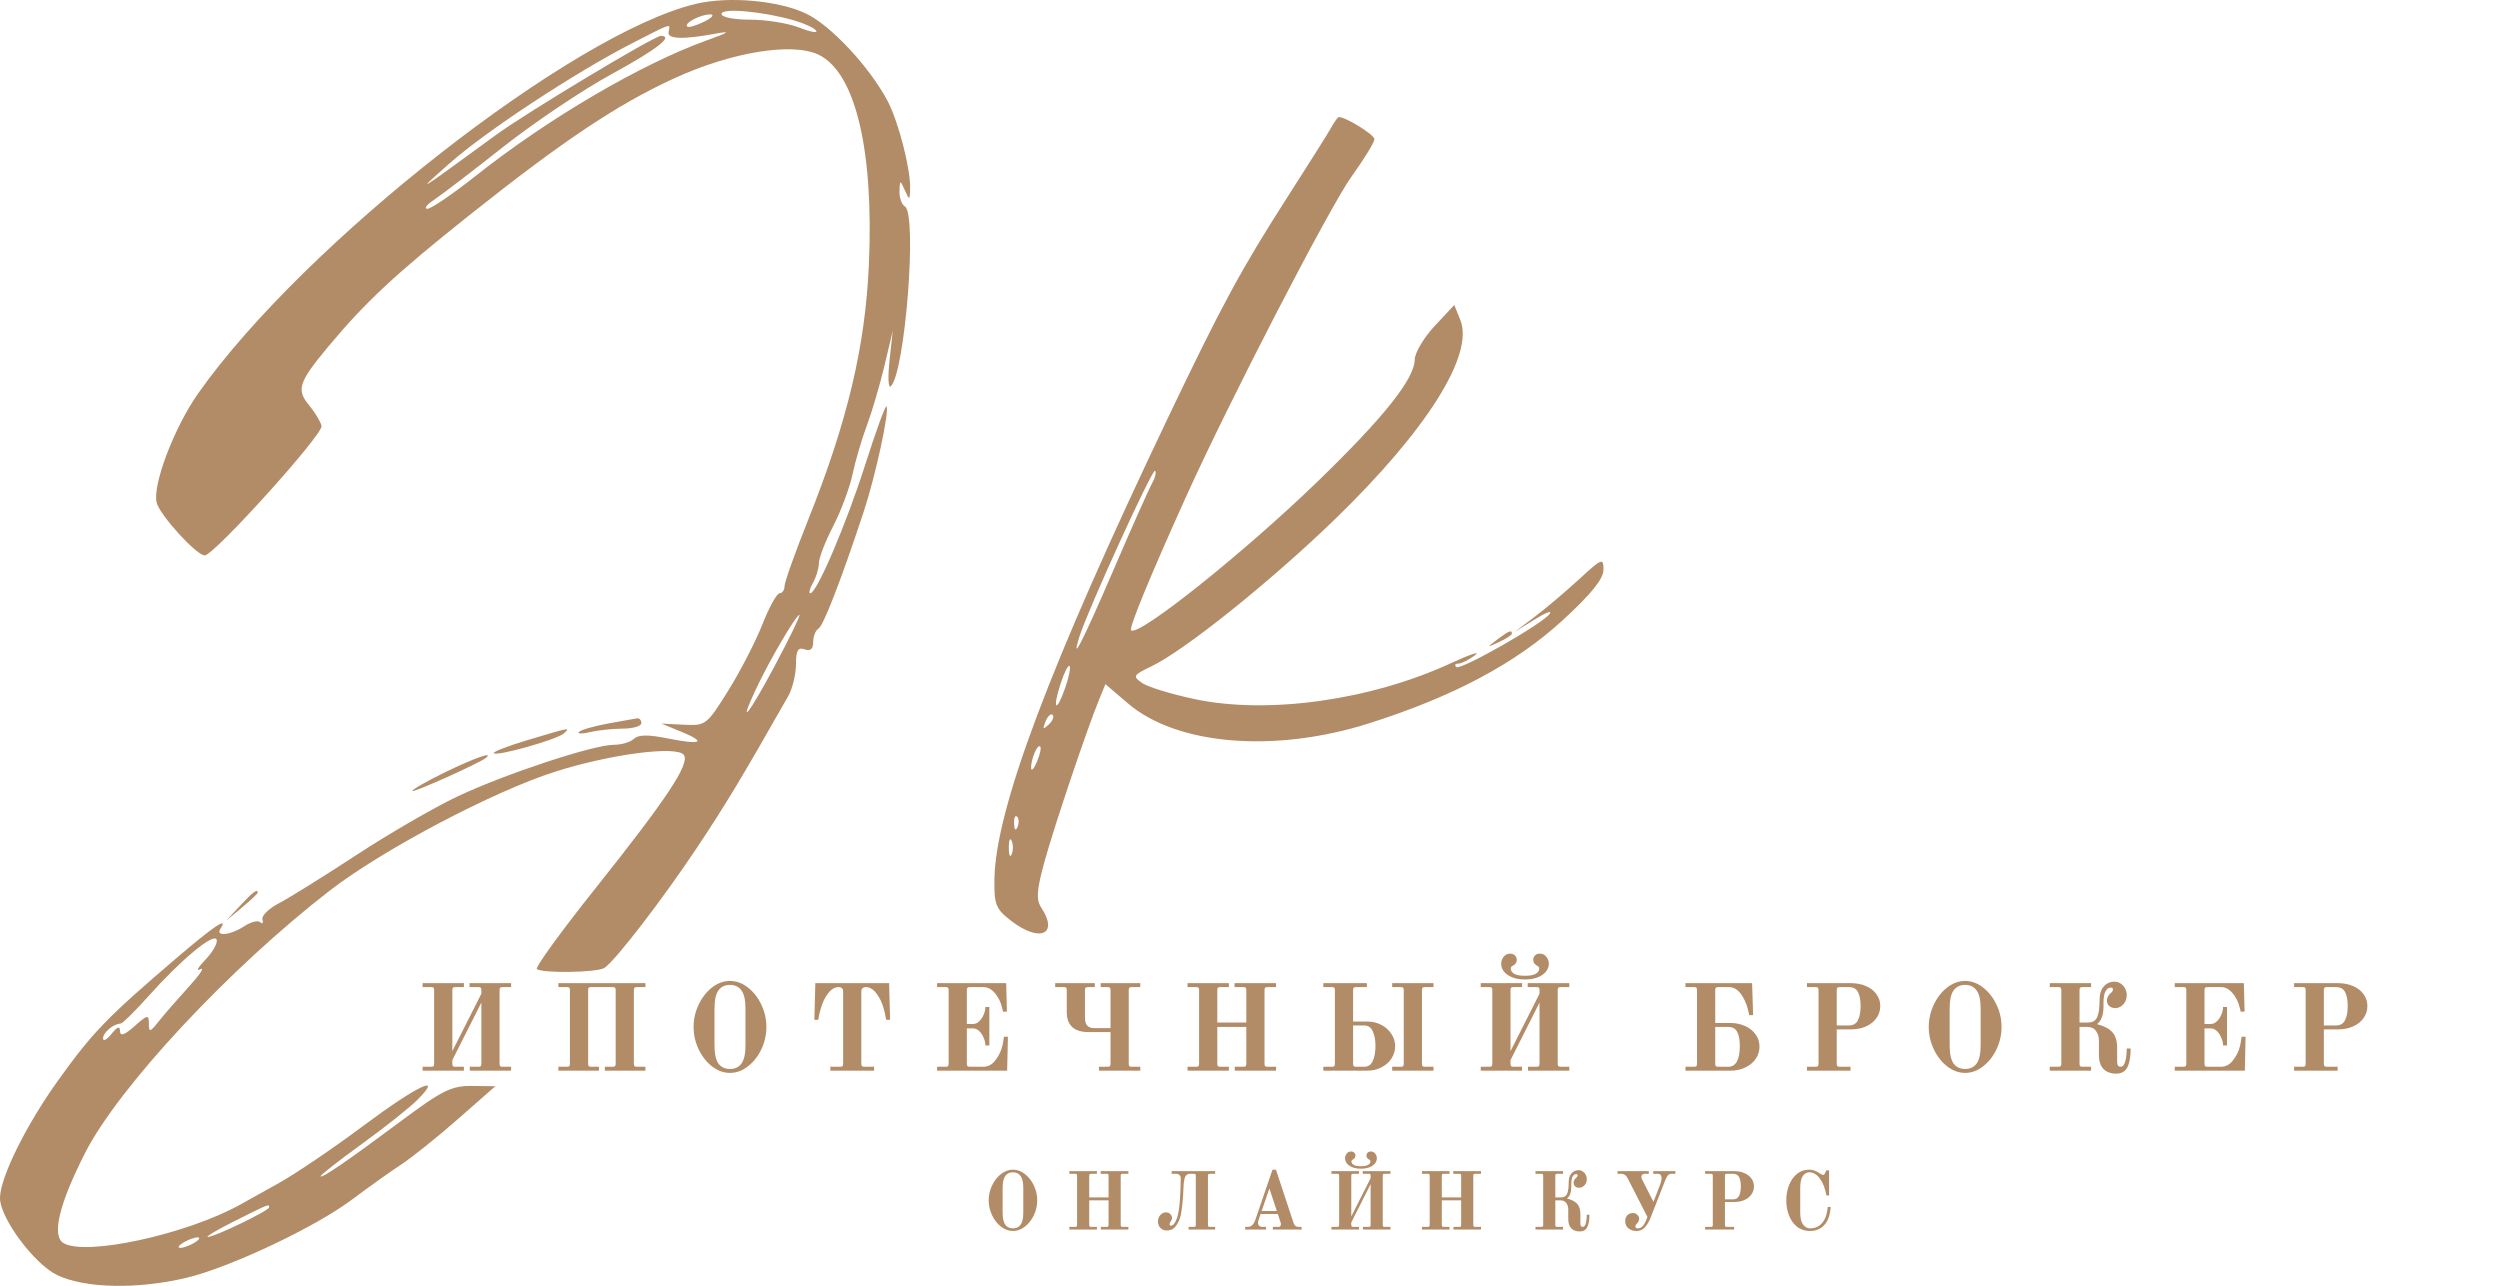
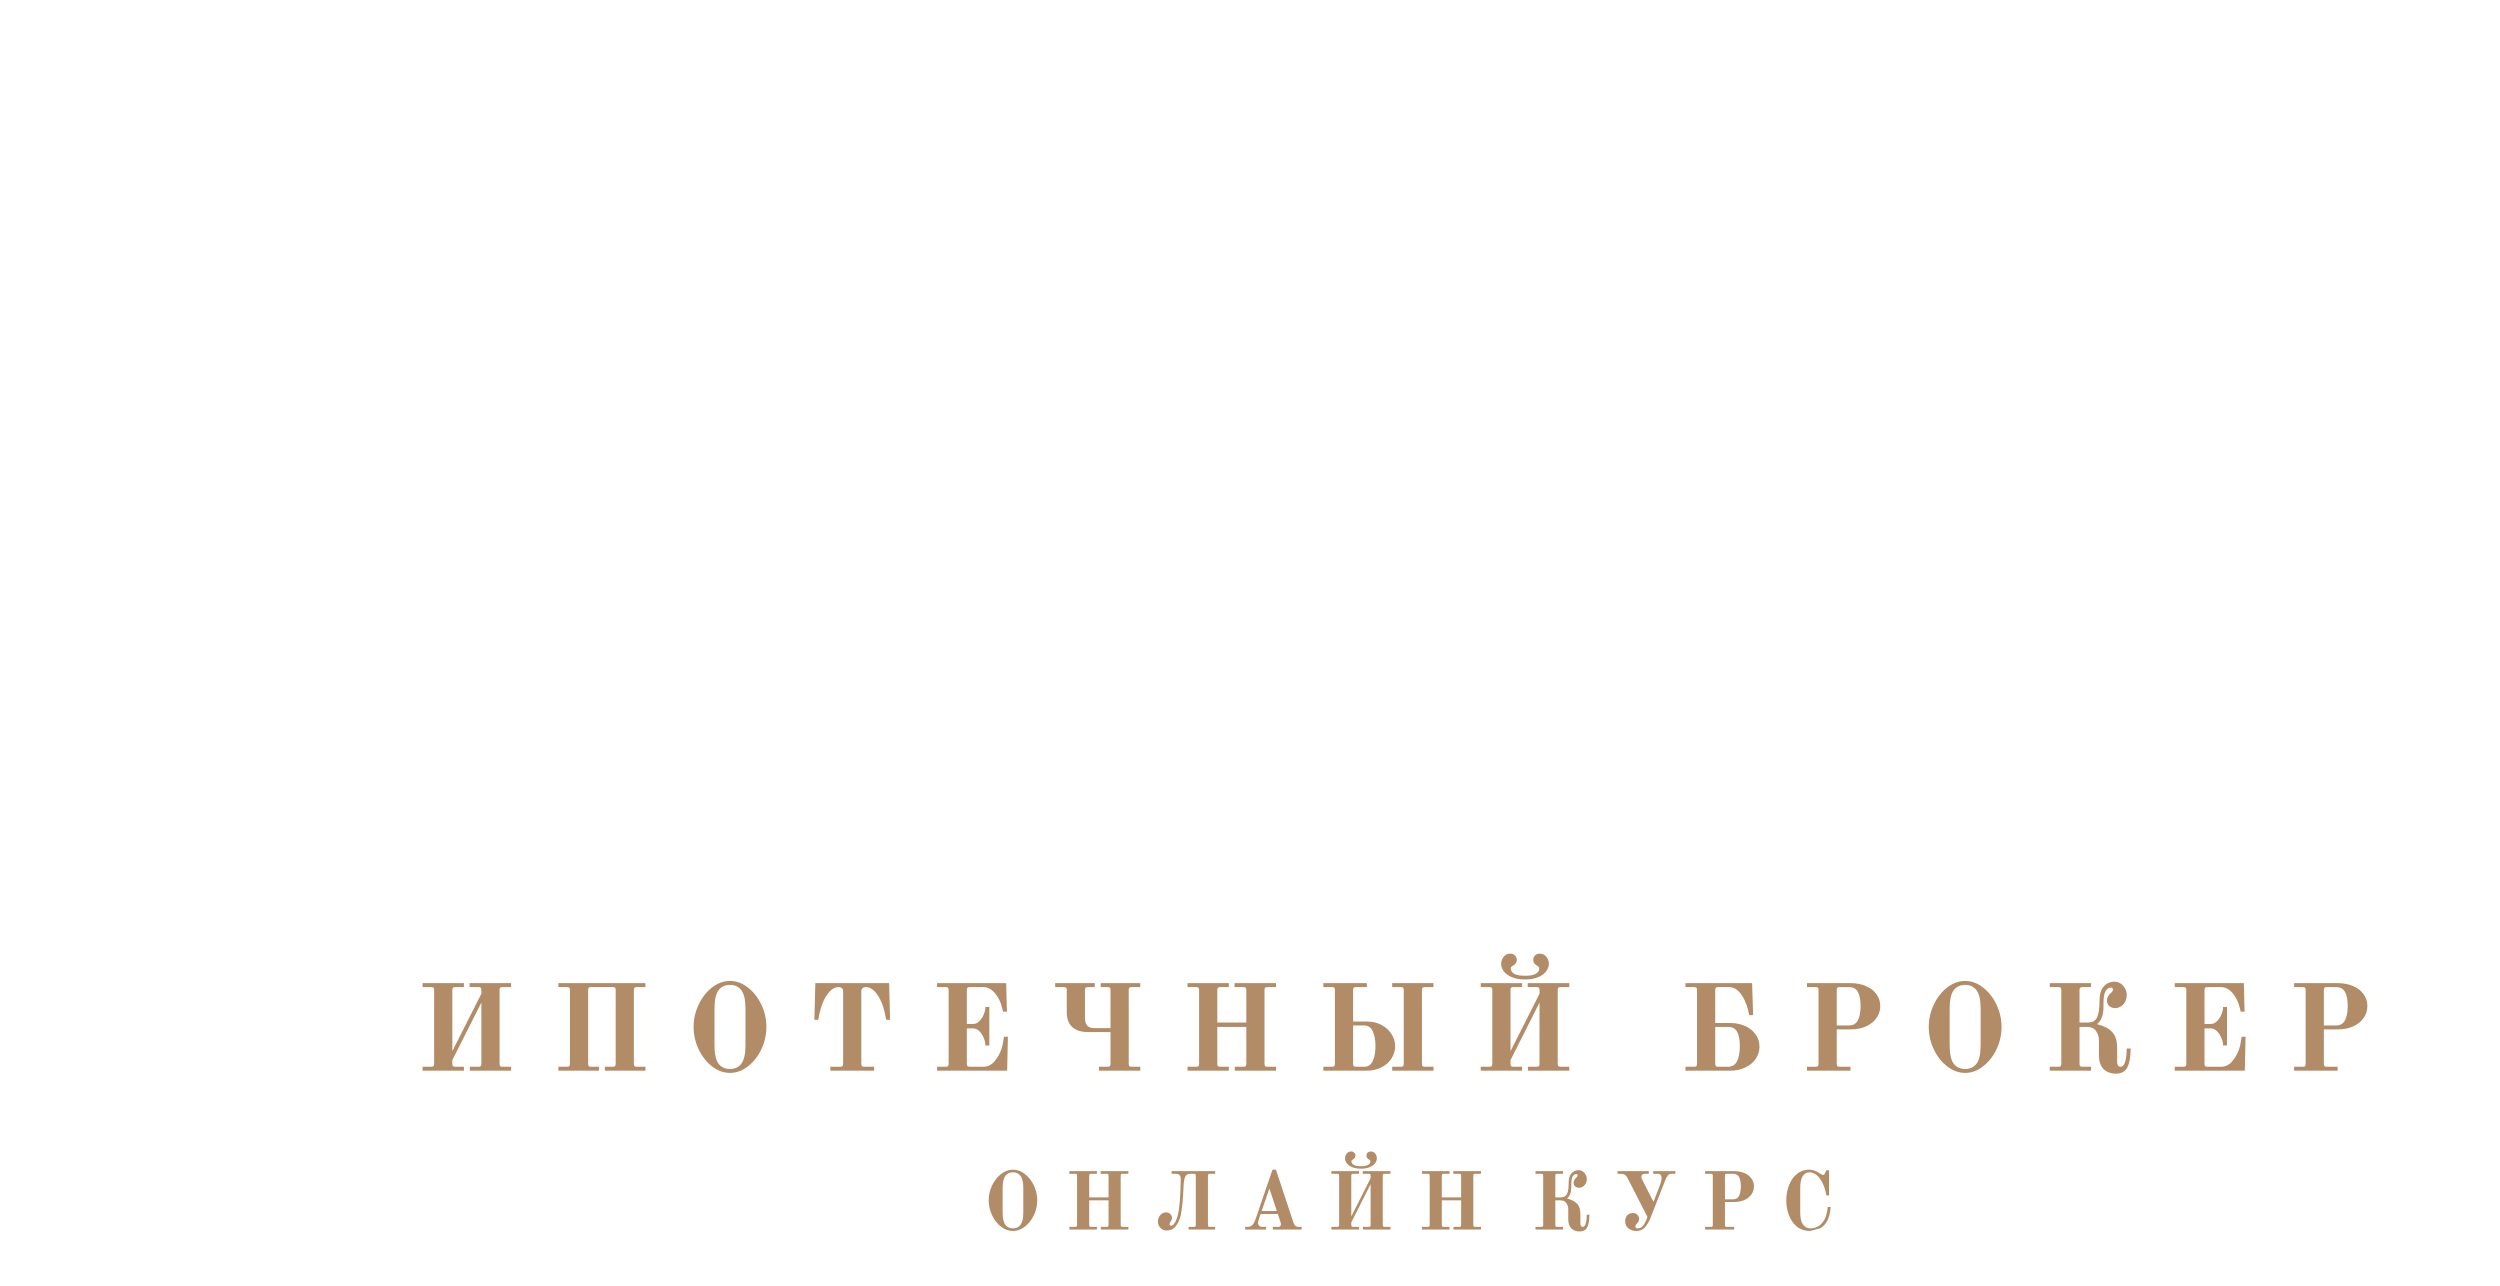
<svg xmlns="http://www.w3.org/2000/svg" width="488" height="251" viewBox="0 0 488 251" fill="none">
-   <path fill-rule="evenodd" clip-rule="evenodd" d="M135.899 0.738C111.902 6.395 59.415 47.434 38.744 76.702C33.989 83.436 29.673 94.807 30.598 98.164C31.287 100.659 38.37 108.414 39.961 108.414C41.768 108.414 63.151 84.719 62.769 83.141C62.559 82.275 61.455 80.445 60.316 79.078C57.816 76.076 58.291 74.615 63.989 67.762C71.276 59 77.205 53.471 91.579 42.04C109.909 27.461 120.525 20.369 131.646 15.271C142.844 10.138 154.733 8.208 159.826 10.697C166.99 14.197 170.596 29.302 169.607 51.663C168.898 67.67 165.423 82.276 157.753 101.473C155.216 107.822 153.141 113.646 153.141 114.412C153.141 115.18 152.705 115.808 152.173 115.808C151.641 115.808 150.131 118.541 148.818 121.881C147.506 125.221 144.503 131.045 142.146 134.821C137.959 141.527 137.758 141.682 133.483 141.465L129.107 141.243L132.909 142.801C138.031 144.901 136.959 145.47 130.38 144.145C126.522 143.367 124.622 143.39 123.743 144.22C123.066 144.86 121.303 145.384 119.826 145.384C115.804 145.384 98.435 151.131 89.186 155.522C84.704 157.649 75.868 162.774 69.551 166.911C63.234 171.047 56.443 175.276 54.459 176.307C52.476 177.337 51.022 178.763 51.226 179.475C51.432 180.187 51.24 180.429 50.8 180.014C50.361 179.599 48.949 179.956 47.664 180.806C45.004 182.567 41.99 182.886 43.029 181.297C44.651 178.817 41.87 180.678 34.321 187.123C20.869 198.607 18.05 201.528 11.245 211.037C5.015 219.742 -0.022 229.977 7.41398e-05 233.888C0.024 237.782 6.668 246.73 11.138 248.885C16.539 251.489 26.765 251.709 36.366 249.431C44.909 247.403 61.551 239.54 68.74 234.134C71.815 231.823 76.091 228.775 78.243 227.364C80.394 225.952 85.425 221.924 89.421 218.413L96.688 212.029L92.119 211.979C88.155 211.936 86.341 212.83 78.415 218.73C67.706 226.703 62.592 230.208 62.592 229.577C62.592 229.328 66.239 226.482 70.697 223.255C75.155 220.028 80.021 216.159 81.511 214.658C86.75 209.384 81.327 211.993 70.939 219.744C65.181 224.042 57.802 229.049 54.543 230.87C51.285 232.691 47.864 234.601 46.941 235.113C36.45 240.943 16.737 245.246 12.402 242.652C10.049 241.244 11.52 235.074 16.583 225.102C23.133 212.204 44.717 189.051 64.365 173.843C74.648 165.885 96.378 154.429 108.426 150.613C119.342 147.157 132.273 145.499 133.513 147.397C134.657 149.146 130.108 155.995 116.292 173.324C109.621 181.69 104.452 188.809 104.804 189.142C105.735 190.021 116.6 189.854 117.98 188.94C120.133 187.512 129.414 175.448 136.104 165.382C141.807 156.8 144.701 151.992 153.862 135.877C154.687 134.425 155.366 131.64 155.37 129.691C155.376 126.974 155.769 126.287 157.054 126.753C158.184 127.162 158.731 126.702 158.731 125.344C158.731 124.234 159.182 123.063 159.734 122.741C160.722 122.163 164.126 113.389 168.569 99.963C170.926 92.844 173.709 79.964 173.031 79.322C172.817 79.12 170.944 84.277 168.868 90.779C165.168 102.372 159.424 115.808 158.168 115.808C157.82 115.808 158.054 114.889 158.692 113.765C159.328 112.641 159.849 110.906 159.849 109.908C159.849 108.912 161.101 105.672 162.631 102.71C164.162 99.747 165.865 95.184 166.416 92.57C166.969 89.955 168.225 85.677 169.208 83.063C170.191 80.449 171.731 75.22 172.63 71.444L174.263 64.578L173.637 70.388C173.292 73.583 173.392 75.851 173.859 75.427C176.662 72.882 179.107 41.737 176.617 40.283C176.002 39.924 175.535 38.589 175.577 37.316C175.653 35.086 175.69 35.078 176.617 37.115C177.542 39.148 177.581 39.139 177.657 36.902C177.786 33.065 175.359 23.636 173.206 19.613C169.659 12.986 162.202 4.997 157.4 2.683C152.065 0.111 142.307 -0.771 135.899 0.738ZM155.082 4.004C157.072 4.581 158.977 5.476 159.315 5.993C159.654 6.512 158.168 6.239 156.013 5.388C153.858 4.538 149.564 3.842 146.47 3.842C143.248 3.842 140.845 3.362 140.845 2.721C140.845 1.488 148.903 2.215 155.082 4.004ZM137.491 4.208C135.954 4.974 134.459 5.417 134.17 5.192C133.384 4.582 136.681 2.818 138.609 2.817C139.533 2.817 139.031 3.441 137.491 4.208ZM130.504 6.218C130.202 7.646 133.236 7.759 139.727 6.562C142.753 6.004 142.373 6.294 138.05 7.847C125.195 12.464 107.048 23.093 92.918 34.285C88.385 37.874 84.109 40.786 83.416 40.757C82.722 40.726 83.301 39.947 84.701 39.024C86.1 38.102 92.167 33.459 98.182 28.707C104.198 23.953 113.742 17.544 119.392 14.463C128.211 9.653 131.613 7.011 128.985 7.011C127.686 7.011 102.785 21.976 96.779 26.366C80.941 37.942 80.9 37.967 87.745 31.898C94.849 25.597 112.336 14.1 123.517 8.378C131.314 4.388 130.862 4.528 130.504 6.218ZM259.886 24.846C259.279 25.941 255.407 32.093 251.283 38.517C242.346 52.435 238.386 59.755 227.88 81.776C204.807 130.144 194.352 157.943 194.113 171.567C194.026 176.536 194.383 177.437 197.334 179.715C202.955 184.055 206.728 182.43 203.25 177.166C202.212 175.598 202.362 173.648 203.955 167.939C205.957 160.771 212.164 142.373 214.543 136.561L215.776 133.546L220.185 137.311C229.738 145.465 248.756 147.043 267.183 141.209C283.612 136.009 295.839 129.509 305.004 121.102C310.548 116.017 313 112.991 313 111.23C313 108.837 312.727 108.942 308.249 113.061C305.636 115.466 301.737 118.762 299.585 120.388L295.673 123.344L299.508 120.953C301.616 119.637 302.988 119.103 302.554 119.767C301.316 121.66 285.047 130.942 284.263 130.203C283.878 129.837 284.053 129.54 284.652 129.54C285.253 129.54 286.719 128.808 287.913 127.912C289.106 127.016 286.979 127.717 283.185 129.47C267.573 136.678 247.581 139.49 233.293 136.486C228.732 135.528 224.079 134.107 222.954 133.328C221.046 132.01 221.167 131.789 224.754 130.069C231.273 126.941 248.133 113.422 260.655 101.282C278.512 83.968 287.779 69.243 285.065 62.496L283.874 59.538L280.039 63.642C277.928 65.899 276.182 68.85 276.156 70.198C276.084 73.991 270.119 81.478 257.197 93.988C242.784 107.943 222.195 124.368 220.784 123.036C220.337 122.612 224.353 112.836 231.35 97.323C239.768 78.657 259.483 40.499 263.845 34.428C266.287 31.032 268.284 27.763 268.284 27.166C268.284 26.294 262.742 22.855 261.339 22.855C261.147 22.855 260.493 23.75 259.886 24.846ZM224.892 94.327C224.291 95.394 220.937 102.921 217.438 111.055C211.369 125.165 208.911 129.982 210.703 124.258C212.311 119.118 224.949 91.41 225.463 91.896C225.751 92.167 225.494 93.261 224.892 94.327ZM151.464 129.54C146.214 139.418 143.868 142.407 147.566 134.506C150.16 128.968 155.393 120.033 156.043 120.033C156.304 120.033 154.244 124.311 151.464 129.54ZM292.253 124.844C290.169 126.422 290.183 126.441 292.598 125.336C293.982 124.702 295.114 123.962 295.114 123.693C295.114 122.885 294.534 123.118 292.253 124.844ZM207.918 134.293C206.17 139.297 205.369 138.541 207.024 133.448C207.721 131.299 208.511 129.747 208.775 129.998C209.042 130.249 208.656 132.181 207.918 134.293ZM204.703 141.441C203.599 142.476 203.471 142.354 204.077 140.849C204.497 139.808 205.122 139.221 205.467 139.547C205.811 139.871 205.468 140.723 204.703 141.441ZM118.612 141.244C115.913 141.745 113.398 142.476 113.022 142.869C112.646 143.262 113.596 143.282 115.133 142.913C116.67 142.546 119.563 142.237 121.561 142.23C123.559 142.221 125.194 141.74 125.194 141.159C125.194 140.578 124.816 140.154 124.356 140.219C123.895 140.282 121.309 140.744 118.612 141.244ZM103.004 144.457C99.1 145.626 96.122 146.785 96.386 147.036C97.049 147.662 108.738 144.359 110.047 143.175C111.408 141.943 111.4 141.946 103.004 144.457ZM202.424 148.664C201.835 150.055 201.32 150.638 201.281 149.96C201.187 148.311 202.49 145.183 203.05 145.713C203.294 145.945 203.013 147.271 202.424 148.664ZM86.906 150.733C83.371 152.457 80.478 154.104 80.478 154.394C80.478 154.866 93.781 148.882 94.918 147.899C96.382 146.633 92.49 148.01 86.906 150.733ZM198.621 161.427C198.264 162.268 197.999 162.018 197.945 160.788C197.897 159.674 198.161 159.051 198.532 159.402C198.903 159.752 198.944 160.664 198.621 161.427ZM197.479 166.774C197.17 167.5 196.916 166.906 196.916 165.453C196.916 164.001 197.17 163.407 197.479 164.133C197.79 164.86 197.79 166.048 197.479 166.774ZM46.856 176.808L44.147 179.713L47.221 177.153C48.911 175.744 50.295 174.437 50.295 174.248C50.295 173.419 49.39 174.094 46.856 176.808ZM40.074 187.353C38.626 188.857 38.194 189.684 39.116 189.191C40.038 188.698 39.032 190.225 36.88 192.587C34.728 194.949 32.088 197.987 31.012 199.339C29.275 201.519 29.055 201.573 29.055 199.813C29.055 198.006 28.808 198.049 26.261 200.311C24.305 202.046 23.455 202.34 23.43 201.287C23.405 200.221 22.917 200.379 21.753 201.833C20.851 202.961 20.112 203.345 20.112 202.687C20.112 201.55 22.162 199.833 23.562 199.798C23.923 199.79 26.339 197.406 28.932 194.501C35.369 187.291 41.778 181.977 42.29 183.427C42.52 184.082 41.524 185.848 40.074 187.353ZM52.531 235.678C52.531 236.319 41.739 241.524 40.55 241.456C40.069 241.429 42.442 240.025 45.824 238.337C52.686 234.911 52.531 234.973 52.531 235.678ZM37.998 242.562C37.076 243.125 35.819 243.585 35.204 243.585C34.589 243.585 34.84 243.125 35.763 242.562C36.685 241.999 37.943 241.538 38.557 241.538C39.172 241.538 38.921 241.999 37.998 242.562Z" fill="#B28B67" />
  <path d="M82.488 208.232H84.168C84.392 208.232 84.544 208.192 84.624 208.112C84.704 208.016 84.744 207.864 84.744 207.656V193.256C84.744 193.032 84.704 192.88 84.624 192.8C84.544 192.72 84.392 192.68 84.168 192.68H82.488V191.912H90.552V192.68H88.872C88.664 192.68 88.512 192.72 88.416 192.8C88.336 192.88 88.296 193.032 88.296 193.256V205.184L93.96 193.976V193.256C93.96 193.032 93.92 192.88 93.84 192.8C93.76 192.72 93.608 192.68 93.384 192.68H91.656V191.912H99.768V192.68H98.088C97.88 192.68 97.728 192.72 97.632 192.8C97.552 192.88 97.512 193.032 97.512 193.256V207.656C97.512 207.864 97.552 208.016 97.632 208.112C97.728 208.192 97.88 208.232 98.088 208.232H99.768V209H91.704V208.232H93.384C93.608 208.232 93.76 208.192 93.84 208.112C93.92 208.016 93.96 207.864 93.96 207.656V195.704L88.296 206.936V207.656C88.296 207.864 88.336 208.016 88.416 208.112C88.512 208.192 88.664 208.232 88.872 208.232H90.552V209H82.488V208.232ZM108.996 208.232H110.676C110.9 208.232 111.052 208.192 111.132 208.112C111.212 208.016 111.252 207.864 111.252 207.656V193.256C111.252 193.032 111.212 192.88 111.132 192.8C111.052 192.72 110.9 192.68 110.676 192.68H108.996V191.912H125.988V192.68H124.308C124.1 192.68 123.948 192.72 123.852 192.8C123.772 192.88 123.732 193.032 123.732 193.256V207.656C123.732 207.864 123.772 208.016 123.852 208.112C123.948 208.192 124.1 208.232 124.308 208.232H125.988V209H118.068V208.232H119.604C119.828 208.232 119.98 208.192 120.06 208.112C120.14 208.016 120.18 207.864 120.18 207.656V193.256C120.18 193.032 120.14 192.88 120.06 192.8C119.98 192.72 119.828 192.68 119.604 192.68H115.38C115.172 192.68 115.02 192.72 114.924 192.8C114.844 192.88 114.804 193.032 114.804 193.256V207.656C114.804 207.864 114.844 208.016 114.924 208.112C115.02 208.192 115.172 208.232 115.38 208.232H116.916V209H108.996V208.232ZM142.495 209.432C141.263 209.432 140.095 209.008 138.991 208.16C137.903 207.312 137.031 206.2 136.375 204.824C135.719 203.432 135.391 201.976 135.391 200.456C135.391 198.936 135.719 197.488 136.375 196.112C137.031 194.72 137.903 193.6 138.991 192.752C140.095 191.904 141.263 191.48 142.495 191.48C143.727 191.48 144.887 191.904 145.975 192.752C147.079 193.6 147.959 194.72 148.615 196.112C149.271 197.488 149.599 198.936 149.599 200.456C149.599 201.976 149.271 203.432 148.615 204.824C147.959 206.2 147.079 207.312 145.975 208.16C144.887 209.008 143.727 209.432 142.495 209.432ZM142.495 208.664C143.471 208.664 144.215 208.312 144.727 207.608C145.255 206.888 145.519 205.704 145.519 204.056V196.856C145.519 195.208 145.255 194.032 144.727 193.328C144.215 192.608 143.471 192.248 142.495 192.248C141.519 192.248 140.767 192.608 140.239 193.328C139.727 194.032 139.471 195.208 139.471 196.856V204.056C139.471 205.704 139.727 206.888 140.239 207.608C140.767 208.312 141.519 208.664 142.495 208.664ZM162.083 208.232H164.003C164.227 208.232 164.379 208.192 164.459 208.112C164.539 208.016 164.579 207.864 164.579 207.656V193.496C164.579 193.24 164.499 193.04 164.339 192.896C164.179 192.752 163.963 192.68 163.691 192.68C162.939 192.68 162.251 193.096 161.627 193.928C161.003 194.744 160.539 195.704 160.235 196.808C160.059 197.4 159.931 197.904 159.851 198.32C159.787 198.72 159.747 198.968 159.731 199.064H158.963L159.155 191.912H173.555L173.747 199.064H172.979C172.963 198.968 172.915 198.72 172.835 198.32C172.771 197.904 172.651 197.4 172.475 196.808C172.171 195.704 171.707 194.744 171.083 193.928C170.459 193.096 169.771 192.68 169.019 192.68C168.747 192.68 168.531 192.752 168.371 192.896C168.211 193.04 168.131 193.24 168.131 193.496V207.656C168.131 207.864 168.171 208.016 168.251 208.112C168.347 208.192 168.499 208.232 168.707 208.232H170.627V209H162.083V208.232ZM182.918 208.232H184.598C184.822 208.232 184.974 208.192 185.054 208.112C185.134 208.016 185.174 207.864 185.174 207.656V193.256C185.174 193.032 185.134 192.88 185.054 192.8C184.974 192.72 184.822 192.68 184.598 192.68H182.918V191.912H196.406L196.55 197.48H195.782C195.782 197.368 195.694 197.008 195.518 196.4C195.358 195.792 195.126 195.24 194.822 194.744C194.454 194.104 194.03 193.6 193.55 193.232C193.07 192.864 192.534 192.68 191.942 192.68H189.302C189.094 192.68 188.942 192.72 188.846 192.8C188.766 192.88 188.726 193.032 188.726 193.256V199.88H189.95C190.382 199.88 190.782 199.704 191.15 199.352C191.518 199 191.806 198.568 192.014 198.056C192.238 197.528 192.35 197.032 192.35 196.568H193.118V204.08H192.35C192.35 203.6 192.238 203.104 192.014 202.592C191.806 202.064 191.518 201.624 191.15 201.272C190.782 200.92 190.382 200.744 189.95 200.744H188.726V207.656C188.726 207.864 188.766 208.016 188.846 208.112C188.942 208.192 189.094 208.232 189.302 208.232H191.918C192.798 208.232 193.534 207.88 194.126 207.176C194.718 206.472 195.166 205.688 195.47 204.824C195.598 204.456 195.71 204 195.806 203.456C195.902 202.912 195.958 202.552 195.974 202.376H196.742L196.598 209H182.918V208.232ZM214.519 208.232H216.199C216.423 208.232 216.575 208.192 216.655 208.112C216.735 208.016 216.775 207.864 216.775 207.656V201.464H212.503C209.655 201.464 208.231 200.152 208.231 197.528V193.256C208.231 193.032 208.191 192.88 208.111 192.8C208.031 192.72 207.879 192.68 207.655 192.68H205.975V191.912H213.703V192.68H212.359C212.151 192.68 211.999 192.72 211.903 192.8C211.823 192.88 211.783 193.032 211.783 193.256V198.608C211.783 199.392 211.943 199.936 212.263 200.24C212.583 200.544 213.047 200.696 213.655 200.696H216.775V193.256C216.775 193.032 216.735 192.88 216.655 192.8C216.575 192.72 216.423 192.68 216.199 192.68H214.855V191.912H222.583V192.68H220.903C220.695 192.68 220.543 192.72 220.447 192.8C220.367 192.88 220.327 193.032 220.327 193.256V207.656C220.327 207.864 220.367 208.016 220.447 208.112C220.543 208.192 220.695 208.232 220.903 208.232H222.583V209H214.519V208.232ZM231.808 208.232H233.488C233.712 208.232 233.864 208.192 233.944 208.112C234.024 208.016 234.064 207.864 234.064 207.656V193.256C234.064 193.032 234.024 192.88 233.944 192.8C233.864 192.72 233.712 192.68 233.488 192.68H231.808V191.912H239.872V192.68H238.192C237.984 192.68 237.832 192.72 237.736 192.8C237.656 192.88 237.616 193.032 237.616 193.256V199.592H243.28V193.256C243.28 193.032 243.24 192.88 243.16 192.8C243.08 192.72 242.928 192.68 242.704 192.68H240.976V191.912H249.088V192.68H247.408C247.2 192.68 247.048 192.72 246.952 192.8C246.872 192.88 246.832 193.032 246.832 193.256V207.656C246.832 207.864 246.872 208.016 246.952 208.112C247.048 208.192 247.2 208.232 247.408 208.232H249.088V209H241.024V208.232H242.704C242.928 208.232 243.08 208.192 243.16 208.112C243.24 208.016 243.28 207.864 243.28 207.656V200.456H237.616V207.656C237.616 207.864 237.656 208.016 237.736 208.112C237.832 208.192 237.984 208.232 238.192 208.232H239.872V209H231.808V208.232ZM258.316 208.232H259.996C260.22 208.232 260.372 208.192 260.452 208.112C260.532 208.016 260.572 207.864 260.572 207.656V193.256C260.572 193.032 260.532 192.88 260.452 192.8C260.372 192.72 260.22 192.68 259.996 192.68H258.316V191.912H266.812V192.68H264.7C264.492 192.68 264.34 192.72 264.244 192.8C264.164 192.88 264.124 193.032 264.124 193.256V199.4H266.86C267.868 199.4 268.788 199.616 269.62 200.048C270.452 200.48 271.108 201.064 271.588 201.8C272.084 202.536 272.332 203.336 272.332 204.2C272.332 205.08 272.092 205.888 271.612 206.624C271.148 207.344 270.492 207.92 269.644 208.352C268.812 208.784 267.868 209 266.812 209H258.316V208.232ZM271.756 208.232H273.436C273.66 208.232 273.812 208.192 273.892 208.112C273.972 208.016 274.012 207.864 274.012 207.656V193.256C274.012 193.032 273.972 192.88 273.892 192.8C273.812 192.72 273.66 192.68 273.436 192.68H271.756V191.912H279.82V192.68H278.14C277.932 192.68 277.78 192.72 277.684 192.8C277.604 192.88 277.564 193.032 277.564 193.256V207.656C277.564 207.864 277.604 208.016 277.684 208.112C277.78 208.192 277.932 208.232 278.14 208.232H279.82V209H271.756V208.232ZM266.308 208.232C267.076 208.232 267.628 207.856 267.964 207.104C268.316 206.336 268.492 205.368 268.492 204.2C268.492 203.032 268.316 202.072 267.964 201.32C267.628 200.552 267.076 200.168 266.308 200.168H264.124V207.656C264.124 207.864 264.164 208.016 264.244 208.112C264.34 208.192 264.492 208.232 264.7 208.232H266.308ZM297.683 191.192C296.707 191.192 295.867 191.048 295.163 190.76C294.459 190.472 293.923 190.096 293.555 189.632C293.203 189.152 293.027 188.648 293.027 188.12C293.027 187.64 293.187 187.192 293.507 186.776C293.827 186.36 294.259 186.152 294.803 186.152C295.187 186.152 295.491 186.272 295.715 186.512C295.955 186.736 296.075 187.016 296.075 187.352C296.075 187.64 295.987 187.888 295.811 188.096C295.651 188.304 295.459 188.456 295.235 188.552C295.155 188.584 295.075 188.648 294.995 188.744C294.931 188.824 294.899 188.92 294.899 189.032C294.899 189.464 295.123 189.816 295.571 190.088C296.035 190.344 296.739 190.472 297.683 190.472C298.627 190.472 299.323 190.344 299.771 190.088C300.235 189.816 300.467 189.464 300.467 189.032C300.467 188.92 300.427 188.824 300.347 188.744C300.283 188.648 300.211 188.584 300.131 188.552C299.907 188.456 299.707 188.304 299.531 188.096C299.371 187.888 299.291 187.64 299.291 187.352C299.291 187.016 299.403 186.736 299.627 186.512C299.867 186.272 300.179 186.152 300.563 186.152C301.107 186.152 301.539 186.36 301.859 186.776C302.179 187.192 302.339 187.64 302.339 188.12C302.339 188.648 302.155 189.152 301.787 189.632C301.435 190.096 300.907 190.472 300.203 190.76C299.499 191.048 298.659 191.192 297.683 191.192ZM289.043 208.232H290.723C290.947 208.232 291.099 208.192 291.179 208.112C291.259 208.016 291.299 207.864 291.299 207.656V193.256C291.299 193.032 291.259 192.88 291.179 192.8C291.099 192.72 290.947 192.68 290.723 192.68H289.043V191.912H297.107V192.68H295.427C295.219 192.68 295.067 192.72 294.971 192.8C294.891 192.88 294.851 193.032 294.851 193.256V205.184L300.515 193.976V193.256C300.515 193.032 300.475 192.88 300.395 192.8C300.315 192.72 300.163 192.68 299.939 192.68H298.211V191.912H306.323V192.68H304.643C304.435 192.68 304.283 192.72 304.187 192.8C304.107 192.88 304.067 193.032 304.067 193.256V207.656C304.067 207.864 304.107 208.016 304.187 208.112C304.283 208.192 304.435 208.232 304.643 208.232H306.323V209H298.259V208.232H299.939C300.163 208.232 300.315 208.192 300.395 208.112C300.475 208.016 300.515 207.864 300.515 207.656V195.704L294.851 206.936V207.656C294.851 207.864 294.891 208.016 294.971 208.112C295.067 208.192 295.219 208.232 295.427 208.232H297.107V209H289.043V208.232ZM329.004 208.232H330.684C330.908 208.232 331.06 208.192 331.14 208.112C331.22 208.016 331.26 207.864 331.26 207.656V193.256C331.26 193.032 331.22 192.88 331.14 192.8C331.06 192.72 330.908 192.68 330.684 192.68H329.004V191.912H342.012L342.204 198.152H341.436C341.436 198.056 341.356 197.688 341.196 197.048C341.036 196.408 340.828 195.824 340.572 195.296C339.756 193.552 338.74 192.68 337.524 192.68H335.388C335.18 192.68 335.028 192.72 334.932 192.8C334.852 192.88 334.812 193.032 334.812 193.256V199.688H337.692C338.812 199.688 339.804 199.888 340.668 200.288C341.548 200.688 342.228 201.24 342.708 201.944C343.204 202.632 343.452 203.416 343.452 204.296C343.452 205.176 343.204 205.976 342.708 206.696C342.228 207.4 341.548 207.96 340.668 208.376C339.804 208.792 338.812 209 337.692 209H329.004V208.232ZM337.332 208.232C338.852 208.232 339.612 206.872 339.612 204.152C339.612 202.984 339.444 202.08 339.108 201.44C338.772 200.784 338.18 200.456 337.332 200.456H334.812V207.656C334.812 207.864 334.852 208.016 334.932 208.112C335.028 208.192 335.18 208.232 335.388 208.232H337.332ZM352.722 208.232H354.402C354.626 208.232 354.778 208.192 354.858 208.112C354.938 208.016 354.978 207.864 354.978 207.656V193.256C354.978 193.032 354.938 192.88 354.858 192.8C354.778 192.72 354.626 192.68 354.402 192.68H352.722V191.912H361.266C362.386 191.912 363.378 192.104 364.242 192.488C365.122 192.856 365.802 193.384 366.282 194.072C366.778 194.744 367.026 195.512 367.026 196.376C367.026 197.256 366.778 198.04 366.282 198.728C365.802 199.416 365.122 199.96 364.242 200.36C363.378 200.744 362.386 200.936 361.266 200.936H358.53V207.656C358.53 207.864 358.57 208.016 358.65 208.112C358.746 208.192 358.898 208.232 359.106 208.232H361.218V209H352.722V208.232ZM360.906 200.168C361.738 200.168 362.322 199.832 362.658 199.16C363.01 198.488 363.186 197.56 363.186 196.376C363.186 195.208 363.018 194.304 362.682 193.664C362.346 193.008 361.754 192.68 360.906 192.68H359.106C358.898 192.68 358.746 192.72 358.65 192.8C358.57 192.88 358.53 193.032 358.53 193.256V200.168H360.906ZM383.597 209.432C382.365 209.432 381.197 209.008 380.093 208.16C379.005 207.312 378.133 206.2 377.477 204.824C376.821 203.432 376.493 201.976 376.493 200.456C376.493 198.936 376.821 197.488 377.477 196.112C378.133 194.72 379.005 193.6 380.093 192.752C381.197 191.904 382.365 191.48 383.597 191.48C384.829 191.48 385.989 191.904 387.077 192.752C388.181 193.6 389.061 194.72 389.717 196.112C390.373 197.488 390.701 198.936 390.701 200.456C390.701 201.976 390.373 203.432 389.717 204.824C389.061 206.2 388.181 207.312 387.077 208.16C385.989 209.008 384.829 209.432 383.597 209.432ZM383.597 208.664C384.573 208.664 385.317 208.312 385.829 207.608C386.357 206.888 386.621 205.704 386.621 204.056V196.856C386.621 195.208 386.357 194.032 385.829 193.328C385.317 192.608 384.573 192.248 383.597 192.248C382.621 192.248 381.869 192.608 381.341 193.328C380.829 194.032 380.573 195.208 380.573 196.856V204.056C380.573 205.704 380.829 206.888 381.341 207.608C381.869 208.312 382.621 208.664 383.597 208.664ZM413.049 209.576C412.025 209.576 411.209 209.272 410.601 208.664C410.009 208.056 409.713 207.16 409.713 205.976V203.168C409.713 202.4 409.521 201.76 409.137 201.248C408.769 200.72 408.193 200.456 407.409 200.456H405.921V207.656C405.921 207.864 405.961 208.016 406.041 208.112C406.137 208.192 406.289 208.232 406.497 208.232H408.177V209H400.113V208.232H401.793C402.017 208.232 402.169 208.192 402.249 208.112C402.329 208.016 402.369 207.864 402.369 207.656V193.256C402.369 193.032 402.329 192.88 402.249 192.8C402.169 192.72 402.017 192.68 401.793 192.68H400.113V191.912H408.177V192.68H406.497C406.289 192.68 406.137 192.72 406.041 192.8C405.961 192.88 405.921 193.032 405.921 193.256V199.592H407.577C408.457 199.592 409.049 199.256 409.353 198.584C409.673 197.896 409.833 196.792 409.833 195.272C409.833 194.184 410.049 193.352 410.481 192.776C411.057 192.008 411.809 191.624 412.737 191.624C413.233 191.624 413.657 191.76 414.009 192.032C414.377 192.288 414.657 192.616 414.849 193.016C415.041 193.4 415.137 193.784 415.137 194.168C415.137 194.744 415.017 195.232 414.777 195.632C414.553 196.016 414.265 196.304 413.913 196.496C413.577 196.688 413.249 196.784 412.929 196.784C412.449 196.784 412.049 196.648 411.729 196.376C411.425 196.088 411.273 195.736 411.273 195.32C411.273 194.76 411.529 194.264 412.041 193.832C412.313 193.608 412.449 193.376 412.449 193.136C412.449 192.896 412.305 192.776 412.017 192.776C411.617 192.776 411.281 193.008 411.009 193.472C410.737 193.936 410.601 194.68 410.601 195.704V196.472C410.601 198.056 410.209 199.176 409.425 199.832V199.952C410.673 200.256 411.625 200.752 412.281 201.44C412.937 202.112 413.265 203.152 413.265 204.56V207.224C413.265 207.896 413.489 208.232 413.937 208.232C414.353 208.232 414.657 207.888 414.849 207.2C415.041 206.512 415.137 205.672 415.137 204.68H415.905C415.905 206.232 415.697 207.44 415.281 208.304C414.865 209.152 414.121 209.576 413.049 209.576ZM424.511 208.232H426.191C426.415 208.232 426.567 208.192 426.647 208.112C426.727 208.016 426.767 207.864 426.767 207.656V193.256C426.767 193.032 426.727 192.88 426.647 192.8C426.567 192.72 426.415 192.68 426.191 192.68H424.511V191.912H437.999L438.143 197.48H437.375C437.375 197.368 437.287 197.008 437.111 196.4C436.951 195.792 436.719 195.24 436.415 194.744C436.047 194.104 435.623 193.6 435.143 193.232C434.663 192.864 434.127 192.68 433.535 192.68H430.895C430.687 192.68 430.535 192.72 430.439 192.8C430.359 192.88 430.319 193.032 430.319 193.256V199.88H431.543C431.975 199.88 432.375 199.704 432.743 199.352C433.111 199 433.399 198.568 433.607 198.056C433.831 197.528 433.943 197.032 433.943 196.568H434.711V204.08H433.943C433.943 203.6 433.831 203.104 433.607 202.592C433.399 202.064 433.111 201.624 432.743 201.272C432.375 200.92 431.975 200.744 431.543 200.744H430.319V207.656C430.319 207.864 430.359 208.016 430.439 208.112C430.535 208.192 430.687 208.232 430.895 208.232H433.511C434.391 208.232 435.127 207.88 435.719 207.176C436.311 206.472 436.759 205.688 437.063 204.824C437.191 204.456 437.303 204 437.399 203.456C437.495 202.912 437.551 202.552 437.567 202.376H438.335L438.191 209H424.511V208.232ZM447.808 208.232H449.488C449.712 208.232 449.864 208.192 449.944 208.112C450.024 208.016 450.064 207.864 450.064 207.656V193.256C450.064 193.032 450.024 192.88 449.944 192.8C449.864 192.72 449.712 192.68 449.488 192.68H447.808V191.912H456.352C457.472 191.912 458.464 192.104 459.328 192.488C460.208 192.856 460.888 193.384 461.368 194.072C461.864 194.744 462.112 195.512 462.112 196.376C462.112 197.256 461.864 198.04 461.368 198.728C460.888 199.416 460.208 199.96 459.328 200.36C458.464 200.744 457.472 200.936 456.352 200.936H453.616V207.656C453.616 207.864 453.656 208.016 453.736 208.112C453.832 208.192 453.984 208.232 454.192 208.232H456.304V209H447.808V208.232ZM455.992 200.168C456.824 200.168 457.408 199.832 457.744 199.16C458.096 198.488 458.272 197.56 458.272 196.376C458.272 195.208 458.104 194.304 457.768 193.664C457.432 193.008 456.84 192.68 455.992 192.68H454.192C453.984 192.68 453.832 192.72 453.736 192.8C453.656 192.88 453.616 193.032 453.616 193.256V200.168H455.992Z" fill="#B28B67" />
-   <path d="M197.731 240.288C196.91 240.288 196.131 240.005 195.395 239.44C194.67 238.875 194.088 238.133 193.651 237.216C193.214 236.288 192.995 235.317 192.995 234.304C192.995 233.291 193.214 232.325 193.651 231.408C194.088 230.48 194.67 229.733 195.395 229.168C196.131 228.603 196.91 228.32 197.731 228.32C198.552 228.32 199.326 228.603 200.051 229.168C200.787 229.733 201.374 230.48 201.811 231.408C202.248 232.325 202.467 233.291 202.467 234.304C202.467 235.317 202.248 236.288 201.811 237.216C201.374 238.133 200.787 238.875 200.051 239.44C199.326 240.005 198.552 240.288 197.731 240.288ZM197.731 239.776C198.382 239.776 198.878 239.541 199.219 239.072C199.571 238.592 199.747 237.803 199.747 236.704V231.904C199.747 230.805 199.571 230.021 199.219 229.552C198.878 229.072 198.382 228.832 197.731 228.832C197.08 228.832 196.579 229.072 196.227 229.552C195.886 230.021 195.715 230.805 195.715 231.904V236.704C195.715 237.803 195.886 238.592 196.227 239.072C196.579 239.541 197.08 239.776 197.731 239.776ZM208.742 239.488H209.862C210.011 239.488 210.113 239.461 210.166 239.408C210.219 239.344 210.246 239.243 210.246 239.104V229.504C210.246 229.355 210.219 229.253 210.166 229.2C210.113 229.147 210.011 229.12 209.862 229.12H208.742V228.608H214.118V229.12H212.998C212.859 229.12 212.758 229.147 212.694 229.2C212.641 229.253 212.614 229.355 212.614 229.504V233.728H216.39V229.504C216.39 229.355 216.363 229.253 216.31 229.2C216.257 229.147 216.155 229.12 216.006 229.12H214.854V228.608H220.262V229.12H219.142C219.003 229.12 218.902 229.147 218.838 229.2C218.785 229.253 218.758 229.355 218.758 229.504V239.104C218.758 239.243 218.785 239.344 218.838 239.408C218.902 239.461 219.003 239.488 219.142 239.488H220.262V240H214.886V239.488H216.006C216.155 239.488 216.257 239.461 216.31 239.408C216.363 239.344 216.39 239.243 216.39 239.104V234.304H212.614V239.104C212.614 239.243 212.641 239.344 212.694 239.408C212.758 239.461 212.859 239.488 212.998 239.488H214.118V240H208.742V239.488ZM227.726 240.192C227.257 240.192 226.857 240.027 226.526 239.696C226.195 239.365 226.03 238.944 226.03 238.432C226.03 237.963 226.179 237.552 226.478 237.2C226.777 236.837 227.15 236.656 227.598 236.656C227.961 236.656 228.249 236.773 228.462 237.008C228.675 237.232 228.782 237.483 228.782 237.76C228.782 237.984 228.675 238.24 228.462 238.528C228.355 238.656 228.302 238.8 228.302 238.96C228.302 239.152 228.398 239.248 228.59 239.248C229.017 239.248 229.406 238.747 229.758 237.744C230.003 237.04 230.185 235.947 230.302 234.464C230.419 232.971 230.478 231.504 230.478 230.064C230.478 229.744 230.398 229.509 230.238 229.36C230.078 229.2 229.811 229.12 229.438 229.12H228.702V228.608H237.198V229.12H236.174C236.035 229.12 235.934 229.147 235.87 229.2C235.817 229.253 235.79 229.355 235.79 229.504V239.104C235.79 239.243 235.817 239.344 235.87 239.408C235.934 239.461 236.035 239.488 236.174 239.488H237.198V240H232.014V239.488H233.038C233.187 239.488 233.289 239.461 233.342 239.408C233.395 239.344 233.422 239.243 233.422 239.104V229.504C233.422 229.355 233.395 229.253 233.342 229.2C233.289 229.147 233.187 229.12 233.038 229.12H232.35C231.827 229.12 231.481 229.339 231.31 229.776C231.15 230.213 231.054 230.837 231.022 231.648C230.99 232.747 230.915 233.872 230.798 235.024C230.681 236.165 230.542 237.024 230.382 237.6C230.201 238.24 229.902 238.832 229.486 239.376C229.081 239.92 228.494 240.192 227.726 240.192ZM243.063 239.488H243.607C243.927 239.488 244.21 239.365 244.455 239.12C244.701 238.864 244.887 238.555 245.015 238.192L248.391 228.32H249.063L252.487 238.672C252.669 239.216 252.983 239.488 253.431 239.488H254.071V240H248.455V239.488H249.607C249.735 239.488 249.837 239.44 249.911 239.344C249.997 239.237 250.039 239.115 250.039 238.976C250.039 238.859 250.007 238.704 249.943 238.512L249.431 236.976H246.071L245.735 237.952C245.618 238.251 245.559 238.523 245.559 238.768C245.559 238.96 245.634 239.131 245.783 239.28C245.943 239.419 246.146 239.488 246.391 239.488H247.143V240H243.063V239.488ZM246.279 236.384H249.239L247.783 231.984L246.279 236.384ZM265.658 228.128C265.008 228.128 264.448 228.032 263.978 227.84C263.509 227.648 263.152 227.397 262.906 227.088C262.672 226.768 262.554 226.432 262.554 226.08C262.554 225.76 262.661 225.461 262.874 225.184C263.088 224.907 263.376 224.768 263.738 224.768C263.994 224.768 264.197 224.848 264.346 225.008C264.506 225.157 264.586 225.344 264.586 225.568C264.586 225.76 264.528 225.925 264.41 226.064C264.304 226.203 264.176 226.304 264.026 226.368C263.973 226.389 263.92 226.432 263.866 226.496C263.824 226.549 263.802 226.613 263.802 226.688C263.802 226.976 263.952 227.211 264.25 227.392C264.56 227.563 265.029 227.648 265.658 227.648C266.288 227.648 266.752 227.563 267.05 227.392C267.36 227.211 267.514 226.976 267.514 226.688C267.514 226.613 267.488 226.549 267.434 226.496C267.392 226.432 267.344 226.389 267.29 226.368C267.141 226.304 267.008 226.203 266.89 226.064C266.784 225.925 266.73 225.76 266.73 225.568C266.73 225.344 266.805 225.157 266.954 225.008C267.114 224.848 267.322 224.768 267.578 224.768C267.941 224.768 268.229 224.907 268.442 225.184C268.656 225.461 268.762 225.76 268.762 226.08C268.762 226.432 268.64 226.768 268.394 227.088C268.16 227.397 267.808 227.648 267.338 227.84C266.869 228.032 266.309 228.128 265.658 228.128ZM259.898 239.488H261.018C261.168 239.488 261.269 239.461 261.322 239.408C261.376 239.344 261.402 239.243 261.402 239.104V229.504C261.402 229.355 261.376 229.253 261.322 229.2C261.269 229.147 261.168 229.12 261.018 229.12H259.898V228.608H265.274V229.12H264.154C264.016 229.12 263.914 229.147 263.85 229.2C263.797 229.253 263.77 229.355 263.77 229.504V237.456L267.546 229.984V229.504C267.546 229.355 267.52 229.253 267.466 229.2C267.413 229.147 267.312 229.12 267.162 229.12H266.01V228.608H271.418V229.12H270.298C270.16 229.12 270.058 229.147 269.994 229.2C269.941 229.253 269.914 229.355 269.914 229.504V239.104C269.914 239.243 269.941 239.344 269.994 239.408C270.058 239.461 270.16 239.488 270.298 239.488H271.418V240H266.042V239.488H267.162C267.312 239.488 267.413 239.461 267.466 239.408C267.52 239.344 267.546 239.243 267.546 239.104V231.136L263.77 238.624V239.104C263.77 239.243 263.797 239.344 263.85 239.408C263.914 239.461 264.016 239.488 264.154 239.488H265.274V240H259.898V239.488ZM277.57 239.488H278.69C278.839 239.488 278.941 239.461 278.994 239.408C279.047 239.344 279.074 239.243 279.074 239.104V229.504C279.074 229.355 279.047 229.253 278.994 229.2C278.941 229.147 278.839 229.12 278.69 229.12H277.57V228.608H282.946V229.12H281.826C281.687 229.12 281.586 229.147 281.522 229.2C281.469 229.253 281.442 229.355 281.442 229.504V233.728H285.218V229.504C285.218 229.355 285.191 229.253 285.138 229.2C285.085 229.147 284.983 229.12 284.834 229.12H283.682V228.608H289.09V229.12H287.97C287.831 229.12 287.73 229.147 287.666 229.2C287.613 229.253 287.586 229.355 287.586 229.504V239.104C287.586 239.243 287.613 239.344 287.666 239.408C287.73 239.461 287.831 239.488 287.97 239.488H289.09V240H283.714V239.488H284.834C284.983 239.488 285.085 239.461 285.138 239.408C285.191 239.344 285.218 239.243 285.218 239.104V234.304H281.442V239.104C281.442 239.243 281.469 239.344 281.522 239.408C281.586 239.461 281.687 239.488 281.826 239.488H282.946V240H277.57V239.488ZM308.35 240.384C307.668 240.384 307.124 240.181 306.718 239.776C306.324 239.371 306.126 238.773 306.126 237.984V236.112C306.126 235.6 305.998 235.173 305.742 234.832C305.497 234.48 305.113 234.304 304.59 234.304H303.598V239.104C303.598 239.243 303.625 239.344 303.678 239.408C303.742 239.461 303.844 239.488 303.982 239.488H305.102V240H299.726V239.488H300.846C300.996 239.488 301.097 239.461 301.15 239.408C301.204 239.344 301.23 239.243 301.23 239.104V229.504C301.23 229.355 301.204 229.253 301.15 229.2C301.097 229.147 300.996 229.12 300.846 229.12H299.726V228.608H305.102V229.12H303.982C303.844 229.12 303.742 229.147 303.678 229.2C303.625 229.253 303.598 229.355 303.598 229.504V233.728H304.702C305.289 233.728 305.684 233.504 305.886 233.056C306.1 232.597 306.206 231.861 306.206 230.848C306.206 230.123 306.35 229.568 306.638 229.184C307.022 228.672 307.524 228.416 308.142 228.416C308.473 228.416 308.756 228.507 308.99 228.688C309.236 228.859 309.422 229.077 309.55 229.344C309.678 229.6 309.742 229.856 309.742 230.112C309.742 230.496 309.662 230.821 309.502 231.088C309.353 231.344 309.161 231.536 308.926 231.664C308.702 231.792 308.484 231.856 308.27 231.856C307.95 231.856 307.684 231.765 307.47 231.584C307.268 231.392 307.166 231.157 307.166 230.88C307.166 230.507 307.337 230.176 307.678 229.888C307.86 229.739 307.95 229.584 307.95 229.424C307.95 229.264 307.854 229.184 307.662 229.184C307.396 229.184 307.172 229.339 306.99 229.648C306.809 229.957 306.718 230.453 306.718 231.136V231.648C306.718 232.704 306.457 233.451 305.934 233.888V233.968C306.766 234.171 307.401 234.501 307.838 234.96C308.276 235.408 308.494 236.101 308.494 237.04V238.816C308.494 239.264 308.644 239.488 308.942 239.488C309.22 239.488 309.422 239.259 309.55 238.8C309.678 238.341 309.742 237.781 309.742 237.12H310.254C310.254 238.155 310.116 238.96 309.838 239.536C309.561 240.101 309.065 240.384 308.35 240.384ZM319.448 240.288C318.819 240.288 318.291 240.117 317.864 239.776C317.448 239.424 317.24 238.971 317.24 238.416C317.24 237.904 317.379 237.504 317.656 237.216C317.933 236.928 318.301 236.784 318.76 236.784C319.101 236.784 319.384 236.901 319.608 237.136C319.843 237.36 319.96 237.616 319.96 237.904C319.96 238.107 319.912 238.293 319.816 238.464C319.72 238.624 319.587 238.789 319.416 238.96C319.288 239.088 319.224 239.243 319.224 239.424C319.224 239.531 319.261 239.616 319.336 239.68C319.421 239.744 319.523 239.776 319.64 239.776C320.077 239.776 320.429 239.616 320.696 239.296C320.973 238.965 321.224 238.501 321.448 237.904L321.576 237.536L317.704 229.968C317.555 229.669 317.373 229.456 317.16 229.328C316.957 229.189 316.712 229.12 316.424 229.12H315.736V228.608H321.848V229.12H320.984C320.824 229.12 320.685 229.179 320.568 229.296C320.451 229.403 320.392 229.536 320.392 229.696C320.392 229.877 320.429 230.037 320.504 230.176L322.76 234.608L324.104 231.12C324.168 230.949 324.221 230.757 324.264 230.544C324.317 230.32 324.344 230.144 324.344 230.016C324.344 229.419 324.088 229.12 323.576 229.12H322.712V228.608H327.032V229.12H326.296C325.987 229.12 325.747 229.221 325.576 229.424C325.405 229.627 325.245 229.915 325.096 230.288L322.184 237.712C321.928 238.384 321.581 238.981 321.144 239.504C320.707 240.027 320.141 240.288 319.448 240.288ZM332.836 239.488H333.956C334.105 239.488 334.206 239.461 334.26 239.408C334.313 239.344 334.34 239.243 334.34 239.104V229.504C334.34 229.355 334.313 229.253 334.26 229.2C334.206 229.147 334.105 229.12 333.956 229.12H332.836V228.608H338.532C339.278 228.608 339.94 228.736 340.516 228.992C341.102 229.237 341.556 229.589 341.876 230.048C342.206 230.496 342.372 231.008 342.372 231.584C342.372 232.171 342.206 232.693 341.876 233.152C341.556 233.611 341.102 233.973 340.516 234.24C339.94 234.496 339.278 234.624 338.532 234.624H336.708V239.104C336.708 239.243 336.734 239.344 336.788 239.408C336.852 239.461 336.953 239.488 337.092 239.488H338.5V240H332.836V239.488ZM338.292 234.112C338.846 234.112 339.236 233.888 339.46 233.44C339.694 232.992 339.812 232.373 339.812 231.584C339.812 230.805 339.7 230.203 339.476 229.776C339.252 229.339 338.857 229.12 338.292 229.12H337.092C336.953 229.12 336.852 229.147 336.788 229.2C336.734 229.253 336.708 229.355 336.708 229.504V234.112H338.292ZM353.323 240.288C352.331 240.288 351.483 240.011 350.779 239.456C350.085 238.891 349.563 238.155 349.211 237.248C348.859 236.331 348.683 235.349 348.683 234.304C348.683 233.227 348.864 232.235 349.227 231.328C349.589 230.411 350.107 229.68 350.779 229.136C351.461 228.592 352.256 228.32 353.163 228.32C353.557 228.32 353.92 228.389 354.251 228.528C354.592 228.656 354.949 228.848 355.323 229.104C355.568 229.264 355.749 229.344 355.867 229.344C355.952 229.344 356.021 229.323 356.075 229.28C356.128 229.227 356.176 229.147 356.219 229.04L356.507 228.448H357.035V233.36H356.523C356.277 231.984 355.851 230.885 355.243 230.064C354.645 229.243 353.952 228.832 353.163 228.832C352.661 228.832 352.24 229.077 351.899 229.568C351.568 230.059 351.403 230.837 351.403 231.904V236.704C351.403 237.76 351.589 238.539 351.963 239.04C352.347 239.531 352.8 239.776 353.323 239.776C354.592 239.776 355.536 239.195 356.155 238.032C356.464 237.467 356.672 236.656 356.779 235.6H357.355C357.323 236.069 357.248 236.544 357.131 237.024C357.024 237.493 356.88 237.904 356.699 238.256C356.368 238.896 355.915 239.397 355.339 239.76C354.773 240.112 354.101 240.288 353.323 240.288Z" fill="#B28B67" />
+   <path d="M197.731 240.288C196.91 240.288 196.131 240.005 195.395 239.44C194.67 238.875 194.088 238.133 193.651 237.216C193.214 236.288 192.995 235.317 192.995 234.304C192.995 233.291 193.214 232.325 193.651 231.408C194.088 230.48 194.67 229.733 195.395 229.168C196.131 228.603 196.91 228.32 197.731 228.32C198.552 228.32 199.326 228.603 200.051 229.168C200.787 229.733 201.374 230.48 201.811 231.408C202.248 232.325 202.467 233.291 202.467 234.304C202.467 235.317 202.248 236.288 201.811 237.216C201.374 238.133 200.787 238.875 200.051 239.44C199.326 240.005 198.552 240.288 197.731 240.288ZM197.731 239.776C198.382 239.776 198.878 239.541 199.219 239.072C199.571 238.592 199.747 237.803 199.747 236.704V231.904C199.747 230.805 199.571 230.021 199.219 229.552C198.878 229.072 198.382 228.832 197.731 228.832C197.08 228.832 196.579 229.072 196.227 229.552C195.886 230.021 195.715 230.805 195.715 231.904V236.704C195.715 237.803 195.886 238.592 196.227 239.072C196.579 239.541 197.08 239.776 197.731 239.776ZM208.742 239.488H209.862C210.011 239.488 210.113 239.461 210.166 239.408C210.219 239.344 210.246 239.243 210.246 239.104V229.504C210.246 229.355 210.219 229.253 210.166 229.2C210.113 229.147 210.011 229.12 209.862 229.12H208.742V228.608H214.118V229.12H212.998C212.859 229.12 212.758 229.147 212.694 229.2C212.641 229.253 212.614 229.355 212.614 229.504V233.728H216.39V229.504C216.39 229.355 216.363 229.253 216.31 229.2C216.257 229.147 216.155 229.12 216.006 229.12H214.854V228.608H220.262V229.12H219.142C219.003 229.12 218.902 229.147 218.838 229.2C218.785 229.253 218.758 229.355 218.758 229.504V239.104C218.758 239.243 218.785 239.344 218.838 239.408C218.902 239.461 219.003 239.488 219.142 239.488H220.262V240H214.886V239.488H216.006C216.155 239.488 216.257 239.461 216.31 239.408C216.363 239.344 216.39 239.243 216.39 239.104V234.304H212.614V239.104C212.614 239.243 212.641 239.344 212.694 239.408C212.758 239.461 212.859 239.488 212.998 239.488H214.118V240H208.742V239.488ZM227.726 240.192C227.257 240.192 226.857 240.027 226.526 239.696C226.195 239.365 226.03 238.944 226.03 238.432C226.03 237.963 226.179 237.552 226.478 237.2C226.777 236.837 227.15 236.656 227.598 236.656C227.961 236.656 228.249 236.773 228.462 237.008C228.675 237.232 228.782 237.483 228.782 237.76C228.782 237.984 228.675 238.24 228.462 238.528C228.355 238.656 228.302 238.8 228.302 238.96C228.302 239.152 228.398 239.248 228.59 239.248C229.017 239.248 229.406 238.747 229.758 237.744C230.003 237.04 230.185 235.947 230.302 234.464C230.419 232.971 230.478 231.504 230.478 230.064C230.478 229.744 230.398 229.509 230.238 229.36C230.078 229.2 229.811 229.12 229.438 229.12H228.702V228.608H237.198V229.12H236.174C236.035 229.12 235.934 229.147 235.87 229.2C235.817 229.253 235.79 229.355 235.79 229.504V239.104C235.79 239.243 235.817 239.344 235.87 239.408C235.934 239.461 236.035 239.488 236.174 239.488H237.198V240H232.014V239.488H233.038C233.187 239.488 233.289 239.461 233.342 239.408C233.395 239.344 233.422 239.243 233.422 239.104V229.504C233.422 229.355 233.395 229.253 233.342 229.2C233.289 229.147 233.187 229.12 233.038 229.12H232.35C231.827 229.12 231.481 229.339 231.31 229.776C231.15 230.213 231.054 230.837 231.022 231.648C230.99 232.747 230.915 233.872 230.798 235.024C230.681 236.165 230.542 237.024 230.382 237.6C230.201 238.24 229.902 238.832 229.486 239.376C229.081 239.92 228.494 240.192 227.726 240.192ZM243.063 239.488H243.607C243.927 239.488 244.21 239.365 244.455 239.12C244.701 238.864 244.887 238.555 245.015 238.192L248.391 228.32H249.063L252.487 238.672C252.669 239.216 252.983 239.488 253.431 239.488H254.071V240H248.455V239.488H249.607C249.735 239.488 249.837 239.44 249.911 239.344C249.997 239.237 250.039 239.115 250.039 238.976C250.039 238.859 250.007 238.704 249.943 238.512L249.431 236.976H246.071L245.735 237.952C245.618 238.251 245.559 238.523 245.559 238.768C245.559 238.96 245.634 239.131 245.783 239.28C245.943 239.419 246.146 239.488 246.391 239.488H247.143V240H243.063V239.488ZM246.279 236.384H249.239L247.783 231.984L246.279 236.384ZM265.658 228.128C265.008 228.128 264.448 228.032 263.978 227.84C263.509 227.648 263.152 227.397 262.906 227.088C262.672 226.768 262.554 226.432 262.554 226.08C262.554 225.76 262.661 225.461 262.874 225.184C263.088 224.907 263.376 224.768 263.738 224.768C263.994 224.768 264.197 224.848 264.346 225.008C264.506 225.157 264.586 225.344 264.586 225.568C264.586 225.76 264.528 225.925 264.41 226.064C264.304 226.203 264.176 226.304 264.026 226.368C263.973 226.389 263.92 226.432 263.866 226.496C263.824 226.549 263.802 226.613 263.802 226.688C263.802 226.976 263.952 227.211 264.25 227.392C264.56 227.563 265.029 227.648 265.658 227.648C266.288 227.648 266.752 227.563 267.05 227.392C267.36 227.211 267.514 226.976 267.514 226.688C267.514 226.613 267.488 226.549 267.434 226.496C267.392 226.432 267.344 226.389 267.29 226.368C267.141 226.304 267.008 226.203 266.89 226.064C266.784 225.925 266.73 225.76 266.73 225.568C266.73 225.344 266.805 225.157 266.954 225.008C267.114 224.848 267.322 224.768 267.578 224.768C267.941 224.768 268.229 224.907 268.442 225.184C268.656 225.461 268.762 225.76 268.762 226.08C268.762 226.432 268.64 226.768 268.394 227.088C268.16 227.397 267.808 227.648 267.338 227.84C266.869 228.032 266.309 228.128 265.658 228.128ZM259.898 239.488H261.018C261.168 239.488 261.269 239.461 261.322 239.408C261.376 239.344 261.402 239.243 261.402 239.104V229.504C261.402 229.355 261.376 229.253 261.322 229.2C261.269 229.147 261.168 229.12 261.018 229.12H259.898V228.608H265.274V229.12H264.154C264.016 229.12 263.914 229.147 263.85 229.2C263.797 229.253 263.77 229.355 263.77 229.504V237.456L267.546 229.984V229.504C267.546 229.355 267.52 229.253 267.466 229.2C267.413 229.147 267.312 229.12 267.162 229.12H266.01V228.608H271.418V229.12H270.298C270.16 229.12 270.058 229.147 269.994 229.2C269.941 229.253 269.914 229.355 269.914 229.504V239.104C269.914 239.243 269.941 239.344 269.994 239.408C270.058 239.461 270.16 239.488 270.298 239.488H271.418V240H266.042V239.488H267.162C267.312 239.488 267.413 239.461 267.466 239.408C267.52 239.344 267.546 239.243 267.546 239.104V231.136L263.77 238.624V239.104C263.77 239.243 263.797 239.344 263.85 239.408C263.914 239.461 264.016 239.488 264.154 239.488H265.274V240H259.898V239.488ZM277.57 239.488H278.69C278.839 239.488 278.941 239.461 278.994 239.408C279.047 239.344 279.074 239.243 279.074 239.104V229.504C279.074 229.355 279.047 229.253 278.994 229.2C278.941 229.147 278.839 229.12 278.69 229.12H277.57V228.608H282.946V229.12H281.826C281.687 229.12 281.586 229.147 281.522 229.2C281.469 229.253 281.442 229.355 281.442 229.504V233.728H285.218V229.504C285.218 229.355 285.191 229.253 285.138 229.2C285.085 229.147 284.983 229.12 284.834 229.12H283.682V228.608H289.09V229.12H287.97C287.831 229.12 287.73 229.147 287.666 229.2C287.613 229.253 287.586 229.355 287.586 229.504V239.104C287.586 239.243 287.613 239.344 287.666 239.408C287.73 239.461 287.831 239.488 287.97 239.488H289.09V240H283.714V239.488H284.834C284.983 239.488 285.085 239.461 285.138 239.408C285.191 239.344 285.218 239.243 285.218 239.104V234.304H281.442V239.104C281.442 239.243 281.469 239.344 281.522 239.408C281.586 239.461 281.687 239.488 281.826 239.488H282.946V240H277.57V239.488ZM308.35 240.384C307.668 240.384 307.124 240.181 306.718 239.776C306.324 239.371 306.126 238.773 306.126 237.984V236.112C306.126 235.6 305.998 235.173 305.742 234.832C305.497 234.48 305.113 234.304 304.59 234.304H303.598V239.104C303.598 239.243 303.625 239.344 303.678 239.408C303.742 239.461 303.844 239.488 303.982 239.488H305.102V240H299.726V239.488H300.846C300.996 239.488 301.097 239.461 301.15 239.408C301.204 239.344 301.23 239.243 301.23 239.104V229.504C301.23 229.355 301.204 229.253 301.15 229.2C301.097 229.147 300.996 229.12 300.846 229.12H299.726V228.608H305.102V229.12H303.982C303.844 229.12 303.742 229.147 303.678 229.2C303.625 229.253 303.598 229.355 303.598 229.504V233.728H304.702C305.289 233.728 305.684 233.504 305.886 233.056C306.1 232.597 306.206 231.861 306.206 230.848C306.206 230.123 306.35 229.568 306.638 229.184C307.022 228.672 307.524 228.416 308.142 228.416C308.473 228.416 308.756 228.507 308.99 228.688C309.236 228.859 309.422 229.077 309.55 229.344C309.678 229.6 309.742 229.856 309.742 230.112C309.742 230.496 309.662 230.821 309.502 231.088C309.353 231.344 309.161 231.536 308.926 231.664C308.702 231.792 308.484 231.856 308.27 231.856C307.95 231.856 307.684 231.765 307.47 231.584C307.268 231.392 307.166 231.157 307.166 230.88C307.166 230.507 307.337 230.176 307.678 229.888C307.86 229.739 307.95 229.584 307.95 229.424C307.95 229.264 307.854 229.184 307.662 229.184C307.396 229.184 307.172 229.339 306.99 229.648C306.809 229.957 306.718 230.453 306.718 231.136V231.648C306.718 232.704 306.457 233.451 305.934 233.888V233.968C306.766 234.171 307.401 234.501 307.838 234.96C308.276 235.408 308.494 236.101 308.494 237.04V238.816C308.494 239.264 308.644 239.488 308.942 239.488C309.22 239.488 309.422 239.259 309.55 238.8C309.678 238.341 309.742 237.781 309.742 237.12H310.254C310.254 238.155 310.116 238.96 309.838 239.536C309.561 240.101 309.065 240.384 308.35 240.384ZM319.448 240.288C318.819 240.288 318.291 240.117 317.864 239.776C317.448 239.424 317.24 238.971 317.24 238.416C317.24 237.904 317.379 237.504 317.656 237.216C317.933 236.928 318.301 236.784 318.76 236.784C319.101 236.784 319.384 236.901 319.608 237.136C319.843 237.36 319.96 237.616 319.96 237.904C319.96 238.107 319.912 238.293 319.816 238.464C319.72 238.624 319.587 238.789 319.416 238.96C319.288 239.088 319.224 239.243 319.224 239.424C319.224 239.531 319.261 239.616 319.336 239.68C319.421 239.744 319.523 239.776 319.64 239.776C320.077 239.776 320.429 239.616 320.696 239.296C320.973 238.965 321.224 238.501 321.448 237.904L321.576 237.536L317.704 229.968C317.555 229.669 317.373 229.456 317.16 229.328C316.957 229.189 316.712 229.12 316.424 229.12H315.736V228.608H321.848V229.12H320.984C320.824 229.12 320.685 229.179 320.568 229.296C320.451 229.403 320.392 229.536 320.392 229.696C320.392 229.877 320.429 230.037 320.504 230.176L322.76 234.608L324.104 231.12C324.168 230.949 324.221 230.757 324.264 230.544C324.317 230.32 324.344 230.144 324.344 230.016C324.344 229.419 324.088 229.12 323.576 229.12H322.712V228.608H327.032V229.12H326.296C325.987 229.12 325.747 229.221 325.576 229.424C325.405 229.627 325.245 229.915 325.096 230.288L322.184 237.712C321.928 238.384 321.581 238.981 321.144 239.504C320.707 240.027 320.141 240.288 319.448 240.288ZM332.836 239.488H333.956C334.105 239.488 334.206 239.461 334.26 239.408C334.313 239.344 334.34 239.243 334.34 239.104V229.504C334.34 229.355 334.313 229.253 334.26 229.2C334.206 229.147 334.105 229.12 333.956 229.12H332.836V228.608H338.532C339.278 228.608 339.94 228.736 340.516 228.992C341.102 229.237 341.556 229.589 341.876 230.048C342.206 230.496 342.372 231.008 342.372 231.584C342.372 232.171 342.206 232.693 341.876 233.152C341.556 233.611 341.102 233.973 340.516 234.24C339.94 234.496 339.278 234.624 338.532 234.624H336.708V239.104C336.708 239.243 336.734 239.344 336.788 239.408C336.852 239.461 336.953 239.488 337.092 239.488H338.5V240H332.836V239.488ZM338.292 234.112C338.846 234.112 339.236 233.888 339.46 233.44C339.694 232.992 339.812 232.373 339.812 231.584C339.812 230.805 339.7 230.203 339.476 229.776C339.252 229.339 338.857 229.12 338.292 229.12H337.092C336.953 229.12 336.852 229.147 336.788 229.2C336.734 229.253 336.708 229.355 336.708 229.504V234.112H338.292ZM353.323 240.288C352.331 240.288 351.483 240.011 350.779 239.456C350.085 238.891 349.563 238.155 349.211 237.248C348.859 236.331 348.683 235.349 348.683 234.304C348.683 233.227 348.864 232.235 349.227 231.328C349.589 230.411 350.107 229.68 350.779 229.136C351.461 228.592 352.256 228.32 353.163 228.32C353.557 228.32 353.92 228.389 354.251 228.528C354.592 228.656 354.949 228.848 355.323 229.104C355.568 229.264 355.749 229.344 355.867 229.344C355.952 229.344 356.021 229.323 356.075 229.28C356.128 229.227 356.176 229.147 356.219 229.04L356.507 228.448H357.035V233.36H356.523C356.277 231.984 355.851 230.885 355.243 230.064C354.645 229.243 353.952 228.832 353.163 228.832C352.661 228.832 352.24 229.077 351.899 229.568C351.568 230.059 351.403 230.837 351.403 231.904V236.704C351.403 237.76 351.589 238.539 351.963 239.04C352.347 239.531 352.8 239.776 353.323 239.776C354.592 239.776 355.536 239.195 356.155 238.032C356.464 237.467 356.672 236.656 356.779 235.6H357.355C357.323 236.069 357.248 236.544 357.131 237.024C357.024 237.493 356.88 237.904 356.699 238.256C356.368 238.896 355.915 239.397 355.339 239.76Z" fill="#B28B67" />
</svg>